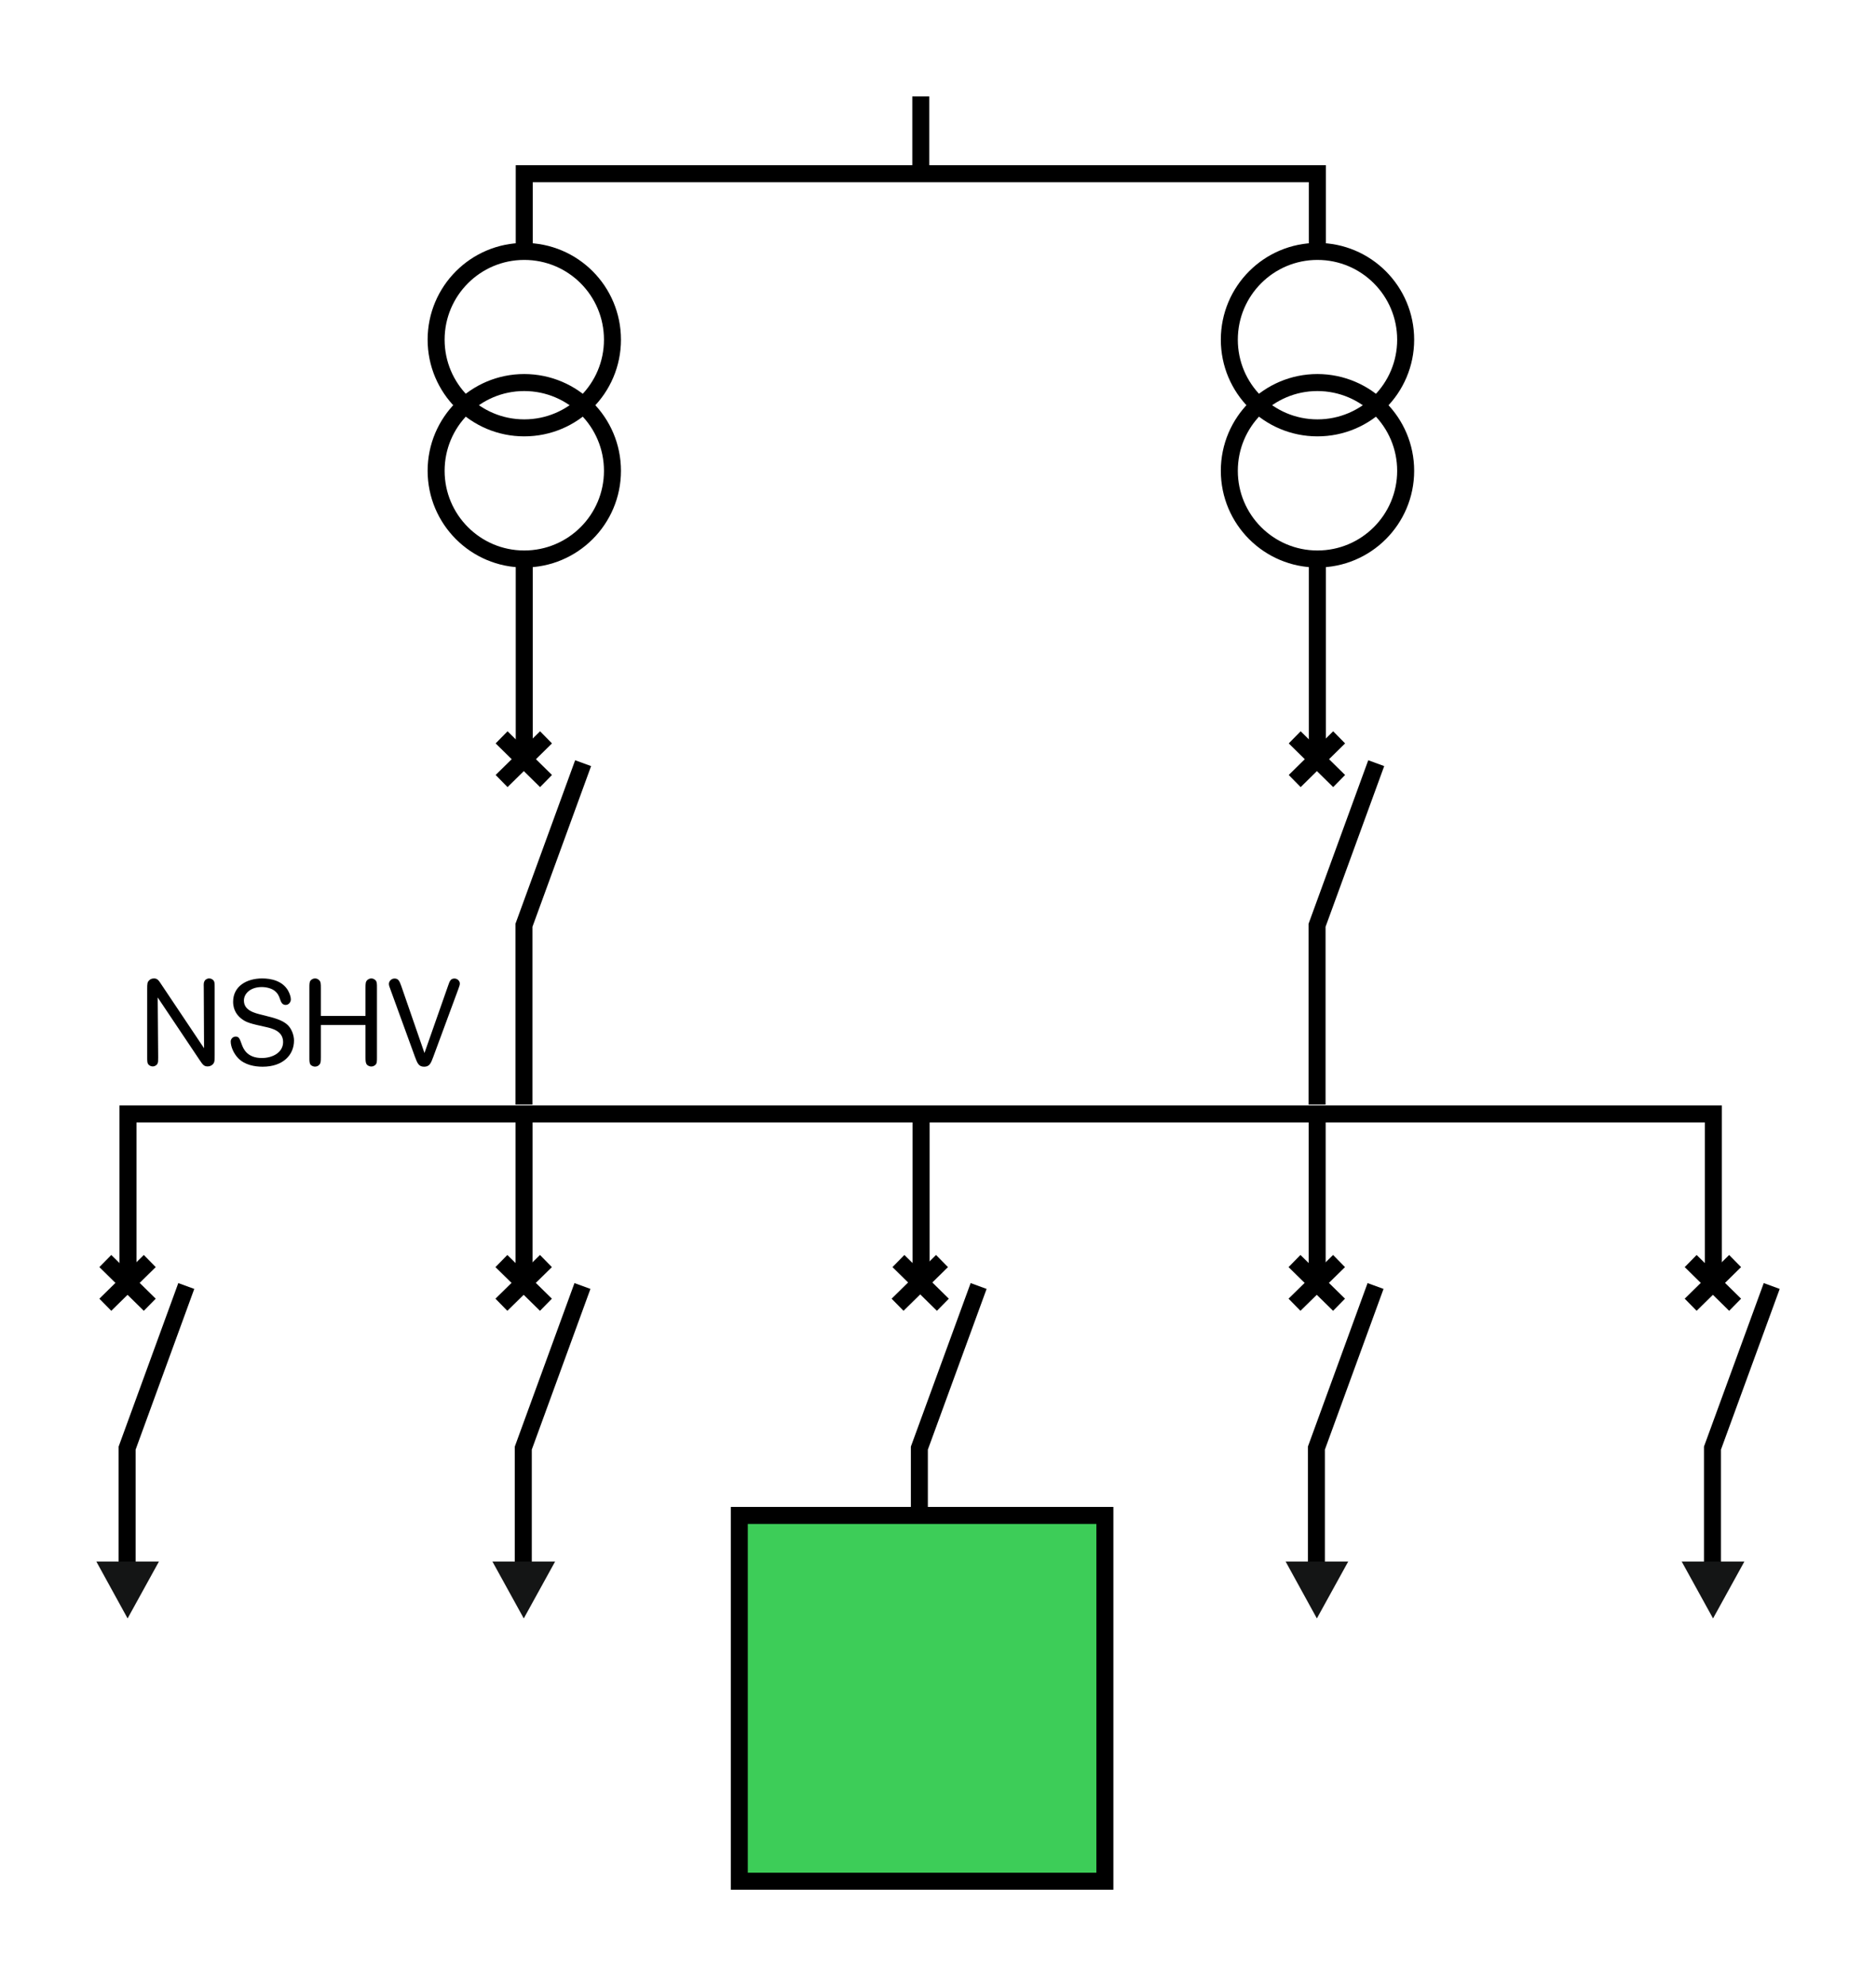
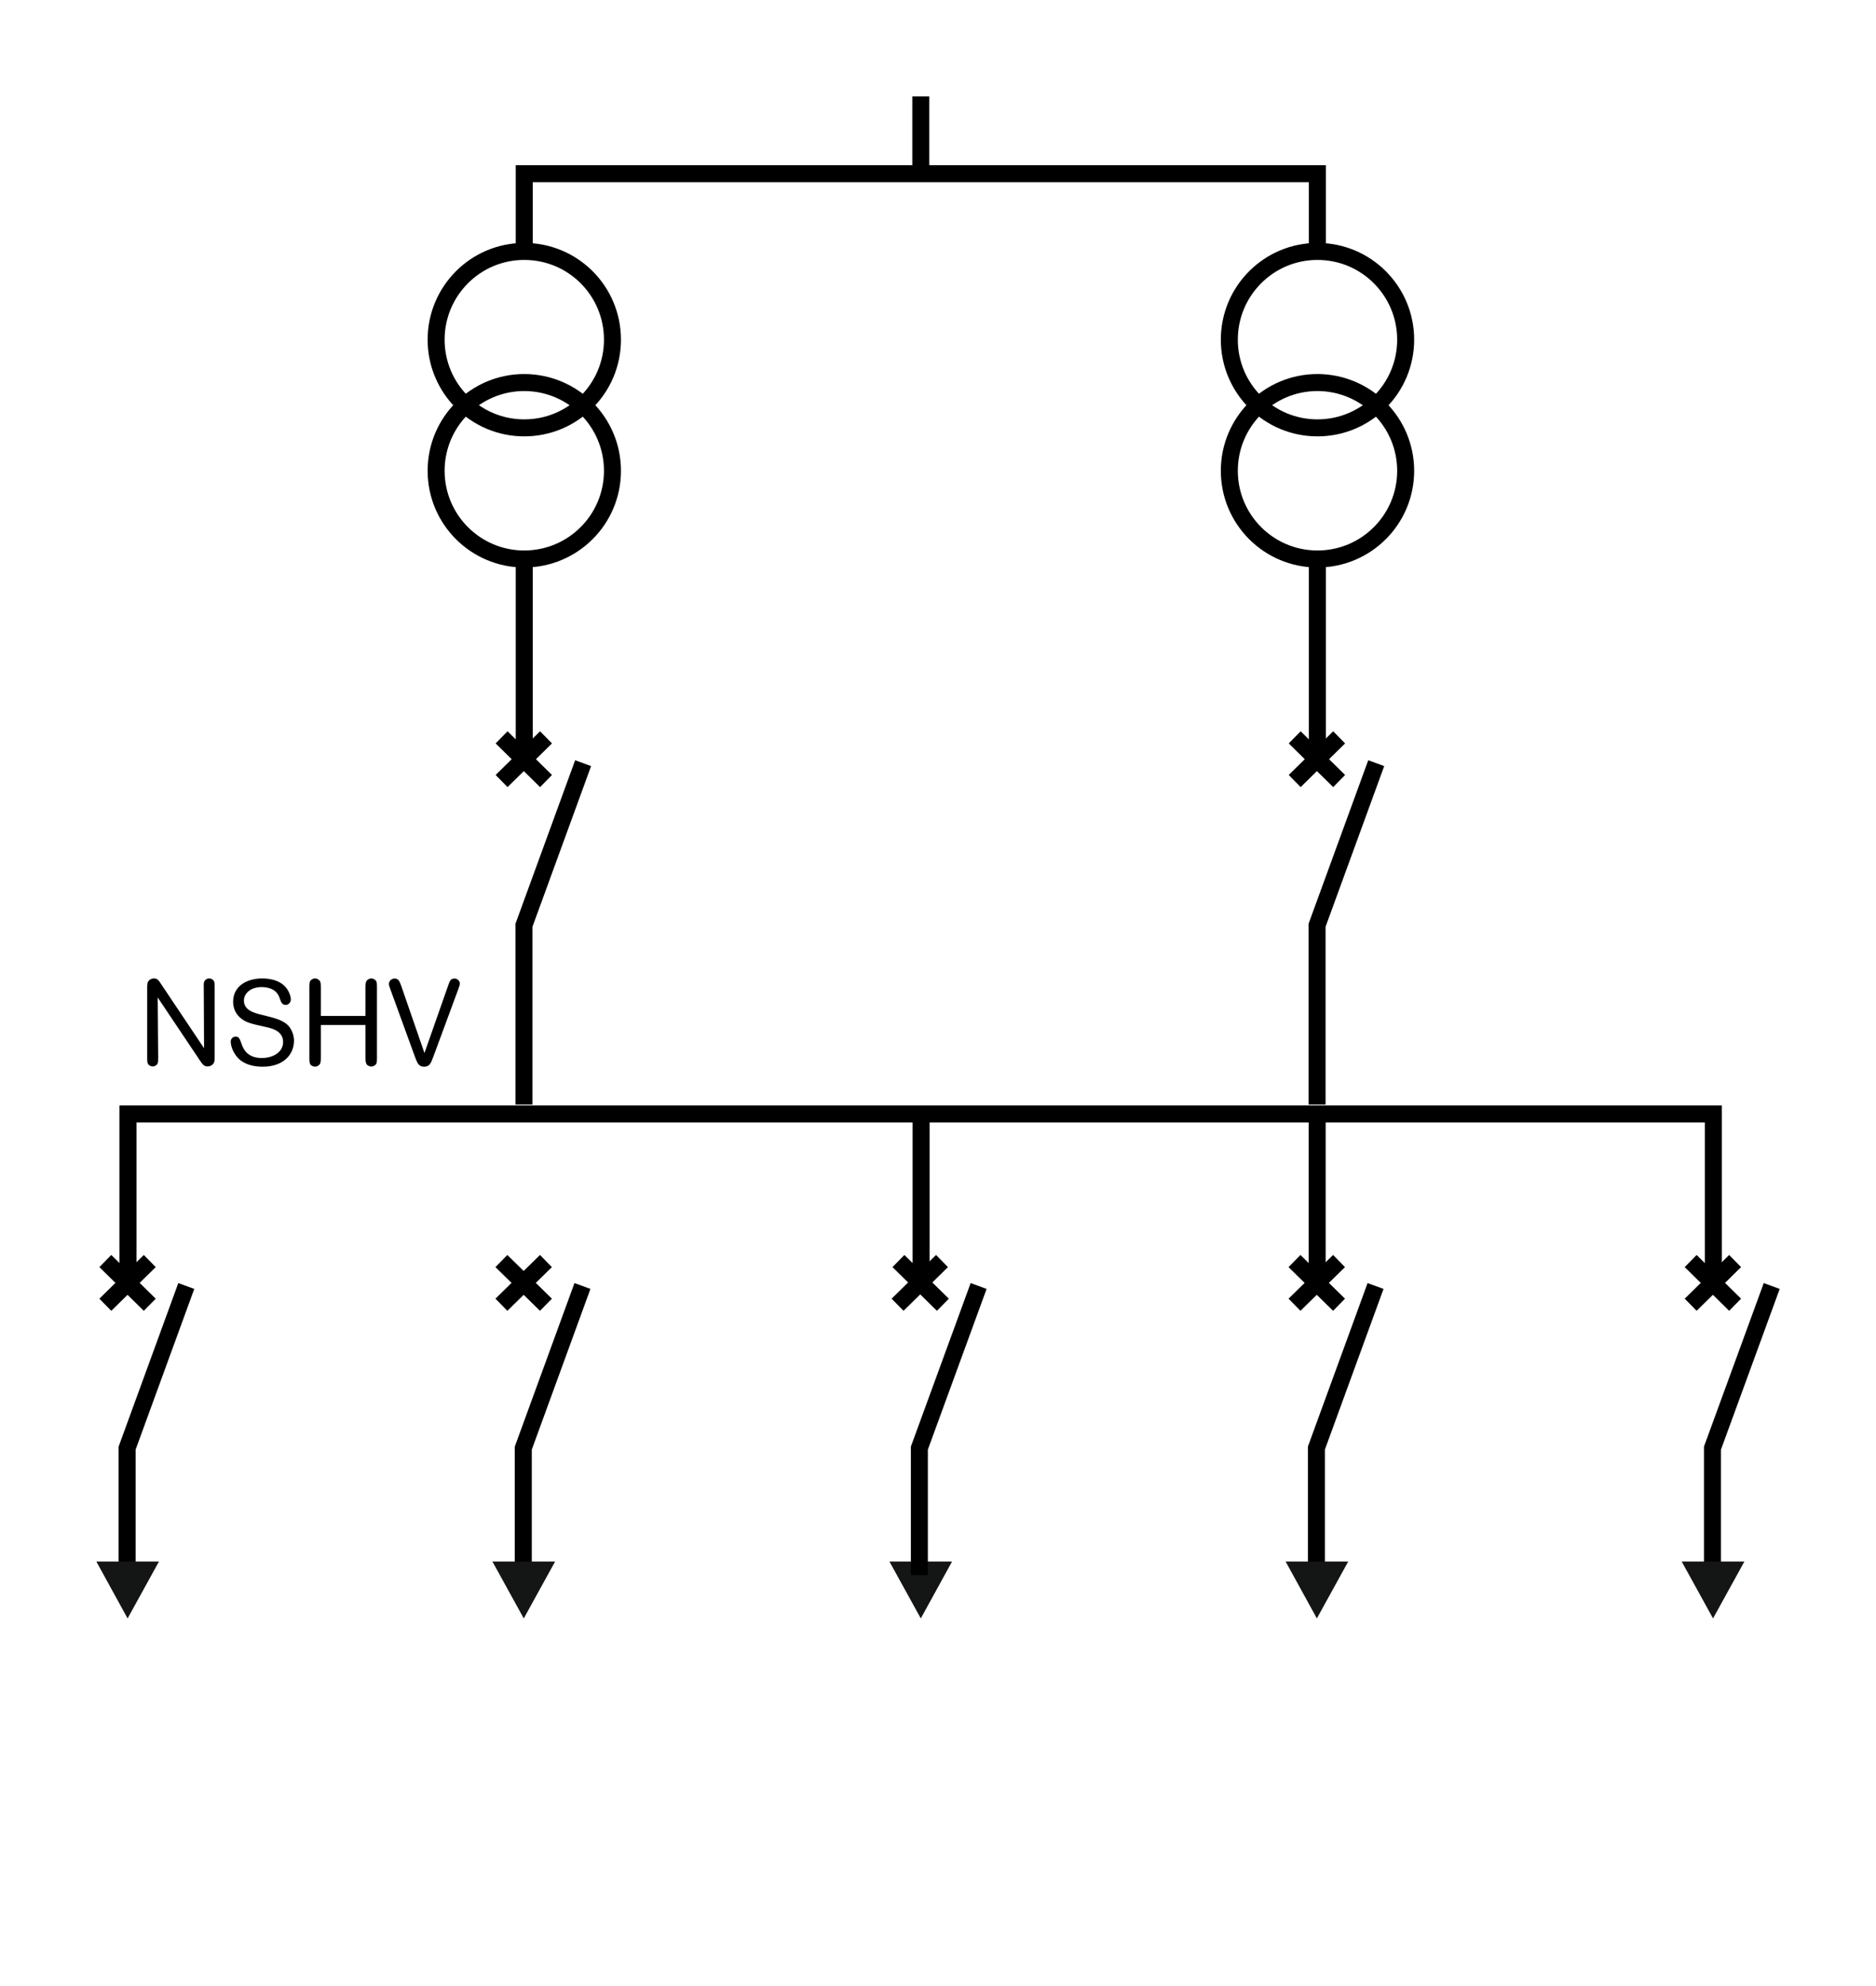
<svg xmlns="http://www.w3.org/2000/svg" version="1.1" id="Calque_2" x="0px" y="0px" width="196.28px" height="207.68px" viewBox="0 0 196.28 207.68" style="enable-background:new 0 0 196.28 207.68;" xml:space="preserve">
  <style type="text/css">
	.st0{fill:none;stroke:#000000;stroke-width:1.778;stroke-miterlimit:3.864;}
	.st1{fill:#141515;}
	.st2{fill-rule:evenodd;clip-rule:evenodd;fill:#3DCD58;stroke:#000000;stroke-width:1.778;stroke-miterlimit:2.414;}
	.st3{fill:none;}
</style>
  <polyline class="st0" points="143.99,79.8 137.8,96.75 137.8,115.5 " />
  <line class="st0" x1="137.83" y1="58.16" x2="137.83" y2="79.38" />
  <line class="st0" x1="135.46" y1="81.67" x2="140.11" y2="77.1" />
  <line class="st0" x1="140.11" y1="81.67" x2="135.46" y2="77.1" />
  <path class="st0" d="M147.07,49.23c0,5.09-4.13,9.22-9.23,9.22c-5.09,0-9.22-4.13-9.22-9.22c0-5.1,4.13-9.23,9.22-9.23  C142.94,40.01,147.07,44.14,147.07,49.23L147.07,49.23z" />
  <path class="st0" d="M147.07,35.52c0,5.09-4.13,9.22-9.23,9.22c-5.09,0-9.22-4.13-9.22-9.22c0-5.1,4.13-9.23,9.22-9.23  C142.94,26.29,147.07,30.42,147.07,35.52L147.07,35.52z" />
  <g>
    <polyline class="st0" points="143.92,134.47 137.73,151.42 137.73,164.71  " />
    <line class="st0" x1="137.81" y1="116.48" x2="137.81" y2="134.14" />
    <line class="st0" x1="135.44" y1="136.43" x2="140.1" y2="131.86" />
    <line class="st0" x1="140.1" y1="136.43" x2="135.44" y2="131.86" />
    <polygon class="st1" points="141.06,163.28 137.78,169.23 134.51,163.28 141.06,163.28  " />
  </g>
  <polyline class="st0" points="185.37,134.47 179.17,151.42 179.17,164.71 " />
  <line class="st0" x1="176.89" y1="136.43" x2="181.54" y2="131.86" />
  <line class="st0" x1="181.54" y1="136.43" x2="176.89" y2="131.86" />
  <polygon class="st1" points="182.51,163.28 179.23,169.23 175.95,163.28 182.51,163.28 " />
  <line class="st0" x1="96.37" y1="134.14" x2="96.37" y2="116.48" />
  <line class="st0" x1="98.65" y1="136.43" x2="94" y2="131.86" />
  <polygon class="st1" points="99.61,163.28 96.34,169.23 93.06,163.28 99.61,163.28 " />
  <g>
    <g>
      <g>
        <path d="M21.32,103.27c-0.01-0.39-0.01-0.51,0.07-0.67c0.06-0.14,0.25-0.29,0.49-0.29c0.16,0,0.31,0.06,0.42,0.17     c0.16,0.15,0.16,0.37,0.16,0.78v7.05c0,0.61,0,0.82-0.25,1.03c-0.14,0.11-0.3,0.17-0.49,0.17c-0.39,0-0.51-0.19-0.87-0.72     l-4.35-6.49l0.05,6.25c0,0.4,0,0.51-0.07,0.67c-0.06,0.14-0.26,0.29-0.5,0.29c-0.15,0-0.31-0.06-0.42-0.17     c-0.16-0.15-0.16-0.37-0.16-0.78v-7.1c0-0.61,0-0.77,0.24-0.98c0.05-0.05,0.2-0.17,0.47-0.17c0.36,0,0.49,0.19,0.82,0.7l4.42,6.6     L21.32,103.27z" />
        <path d="M27.48,111.54c-0.85,0-1.87-0.19-2.54-0.87c-0.5-0.51-0.8-1.23-0.8-1.77c0-0.26,0.22-0.51,0.52-0.51     c0.34,0,0.41,0.2,0.62,0.78c0.15,0.41,0.51,1.46,2.12,1.46c1.11,0,2.22-0.57,2.22-1.67c0-1.16-1.17-1.43-1.79-1.57     c-1.64-0.36-2.07-0.47-2.61-0.9c-0.31-0.25-0.83-0.78-0.83-1.74c0-1.64,1.43-2.44,3.04-2.44c0.92,0,2.12,0.24,2.71,1.27     c0.16,0.29,0.29,0.65,0.29,0.92c0,0.26-0.2,0.58-0.54,0.58c-0.37,0-0.49-0.31-0.59-0.6c-0.12-0.36-0.24-0.63-0.61-0.91     c-0.31-0.22-0.8-0.36-1.31-0.36c-1.16,0-1.86,0.67-1.86,1.41c0,1.05,1.11,1.31,1.98,1.52c1.46,0.35,1.99,0.56,2.45,0.91     c0.55,0.41,0.81,1.2,0.81,1.74C30.77,110.28,29.64,111.54,27.48,111.54z" />
        <path d="M38.24,106.22v-2.94c0-0.42,0.02-0.64,0.17-0.78c0.09-0.09,0.24-0.19,0.44-0.19c0.15,0,0.31,0.06,0.44,0.19     c0.15,0.15,0.15,0.37,0.15,0.78v7.27c0,0.42,0,0.64-0.15,0.78c-0.09,0.09-0.24,0.19-0.44,0.19c-0.15,0-0.31-0.06-0.44-0.17     c-0.15-0.16-0.17-0.39-0.17-0.8v-3.37h-4.67v3.36c0,0.42-0.01,0.65-0.17,0.8c-0.08,0.09-0.22,0.19-0.44,0.19     c-0.15,0-0.31-0.06-0.44-0.17c-0.15-0.16-0.15-0.39-0.15-0.81v-7.25c0-0.42,0-0.65,0.15-0.8c0.09-0.09,0.24-0.19,0.44-0.19     c0.16,0,0.32,0.06,0.44,0.19c0.16,0.15,0.17,0.37,0.17,0.8v2.93H38.24z" />
        <path d="M46.89,103.05c0.16-0.47,0.26-0.73,0.66-0.73c0.31,0,0.56,0.26,0.56,0.51c0,0.17-0.04,0.26-0.16,0.6l-2.61,7.06     c-0.25,0.67-0.39,1.05-0.96,1.05s-0.71-0.35-0.97-1.05l-2.55-7c-0.13-0.34-0.17-0.46-0.17-0.62c0-0.25,0.24-0.55,0.59-0.55     c0.42,0,0.52,0.29,0.7,0.77l2.43,7.02L46.89,103.05z" />
      </g>
    </g>
  </g>
  <polyline class="st0" points="61.01,79.8 54.82,96.75 54.82,115.5 " />
  <line class="st0" x1="54.85" y1="58.16" x2="54.85" y2="79.38" />
  <polyline class="st0" points="54.85,26.93 54.85,18.16 137.83,18.16 137.83,26.93 " />
  <line class="st0" x1="96.34" y1="10.08" x2="96.34" y2="18.85" />
  <line class="st0" x1="52.48" y1="81.67" x2="57.13" y2="77.1" />
  <line class="st0" x1="57.13" y1="81.67" x2="52.48" y2="77.1" />
  <path class="st0" d="M64.08,49.23c0,5.09-4.13,9.22-9.23,9.22c-5.09,0-9.22-4.13-9.22-9.22c0-5.1,4.13-9.23,9.22-9.23  C59.96,40.01,64.08,44.14,64.08,49.23L64.08,49.23z" />
  <path class="st0" d="M64.08,35.52c0,5.09-4.13,9.22-9.23,9.22c-5.09,0-9.22-4.13-9.22-9.22c0-5.1,4.13-9.23,9.22-9.23  C59.96,26.29,64.08,30.42,64.08,35.52L64.08,35.52z" />
  <g>
    <polyline class="st0" points="60.94,134.47 54.75,151.42 54.75,164.71  " />
-     <line class="st0" x1="54.83" y1="116.48" x2="54.83" y2="134.14" />
    <line class="st0" x1="52.46" y1="136.43" x2="57.12" y2="131.86" />
    <line class="st0" x1="57.12" y1="136.43" x2="52.46" y2="131.86" />
    <polygon class="st1" points="58.08,163.28 54.8,169.23 51.52,163.28 58.08,163.28  " />
  </g>
  <polyline class="st0" points="102.39,134.47 96.19,151.42 96.19,164.71 " />
  <line class="st0" x1="93.91" y1="136.43" x2="98.56" y2="131.86" />
  <polyline class="st0" points="19.49,134.47 13.3,151.42 13.3,164.71 " />
  <path class="st0" d="M96.28,134.14" />
  <polyline class="st0" points="13.39,134.14 13.39,116.48 30.41,116.48 96.37,116.48 179.26,116.48 179.26,134.14 " />
  <line class="st0" x1="11.02" y1="136.43" x2="15.67" y2="131.86" />
  <line class="st0" x1="15.67" y1="136.43" x2="11.02" y2="131.86" />
  <polygon class="st1" points="16.63,163.28 13.35,169.23 10.08,163.28 16.63,163.28 " />
-   <rect x="77.35" y="158.46" class="st2" width="38.25" height="38.25" />
  <rect class="st3" width="196.28" height="207.68" />
  <g>
</g>
  <g>
</g>
  <g>
</g>
  <g>
</g>
  <g>
</g>
  <g>
</g>
  <g>
</g>
  <g>
</g>
  <g>
</g>
  <g>
</g>
  <g>
</g>
  <g>
</g>
</svg>